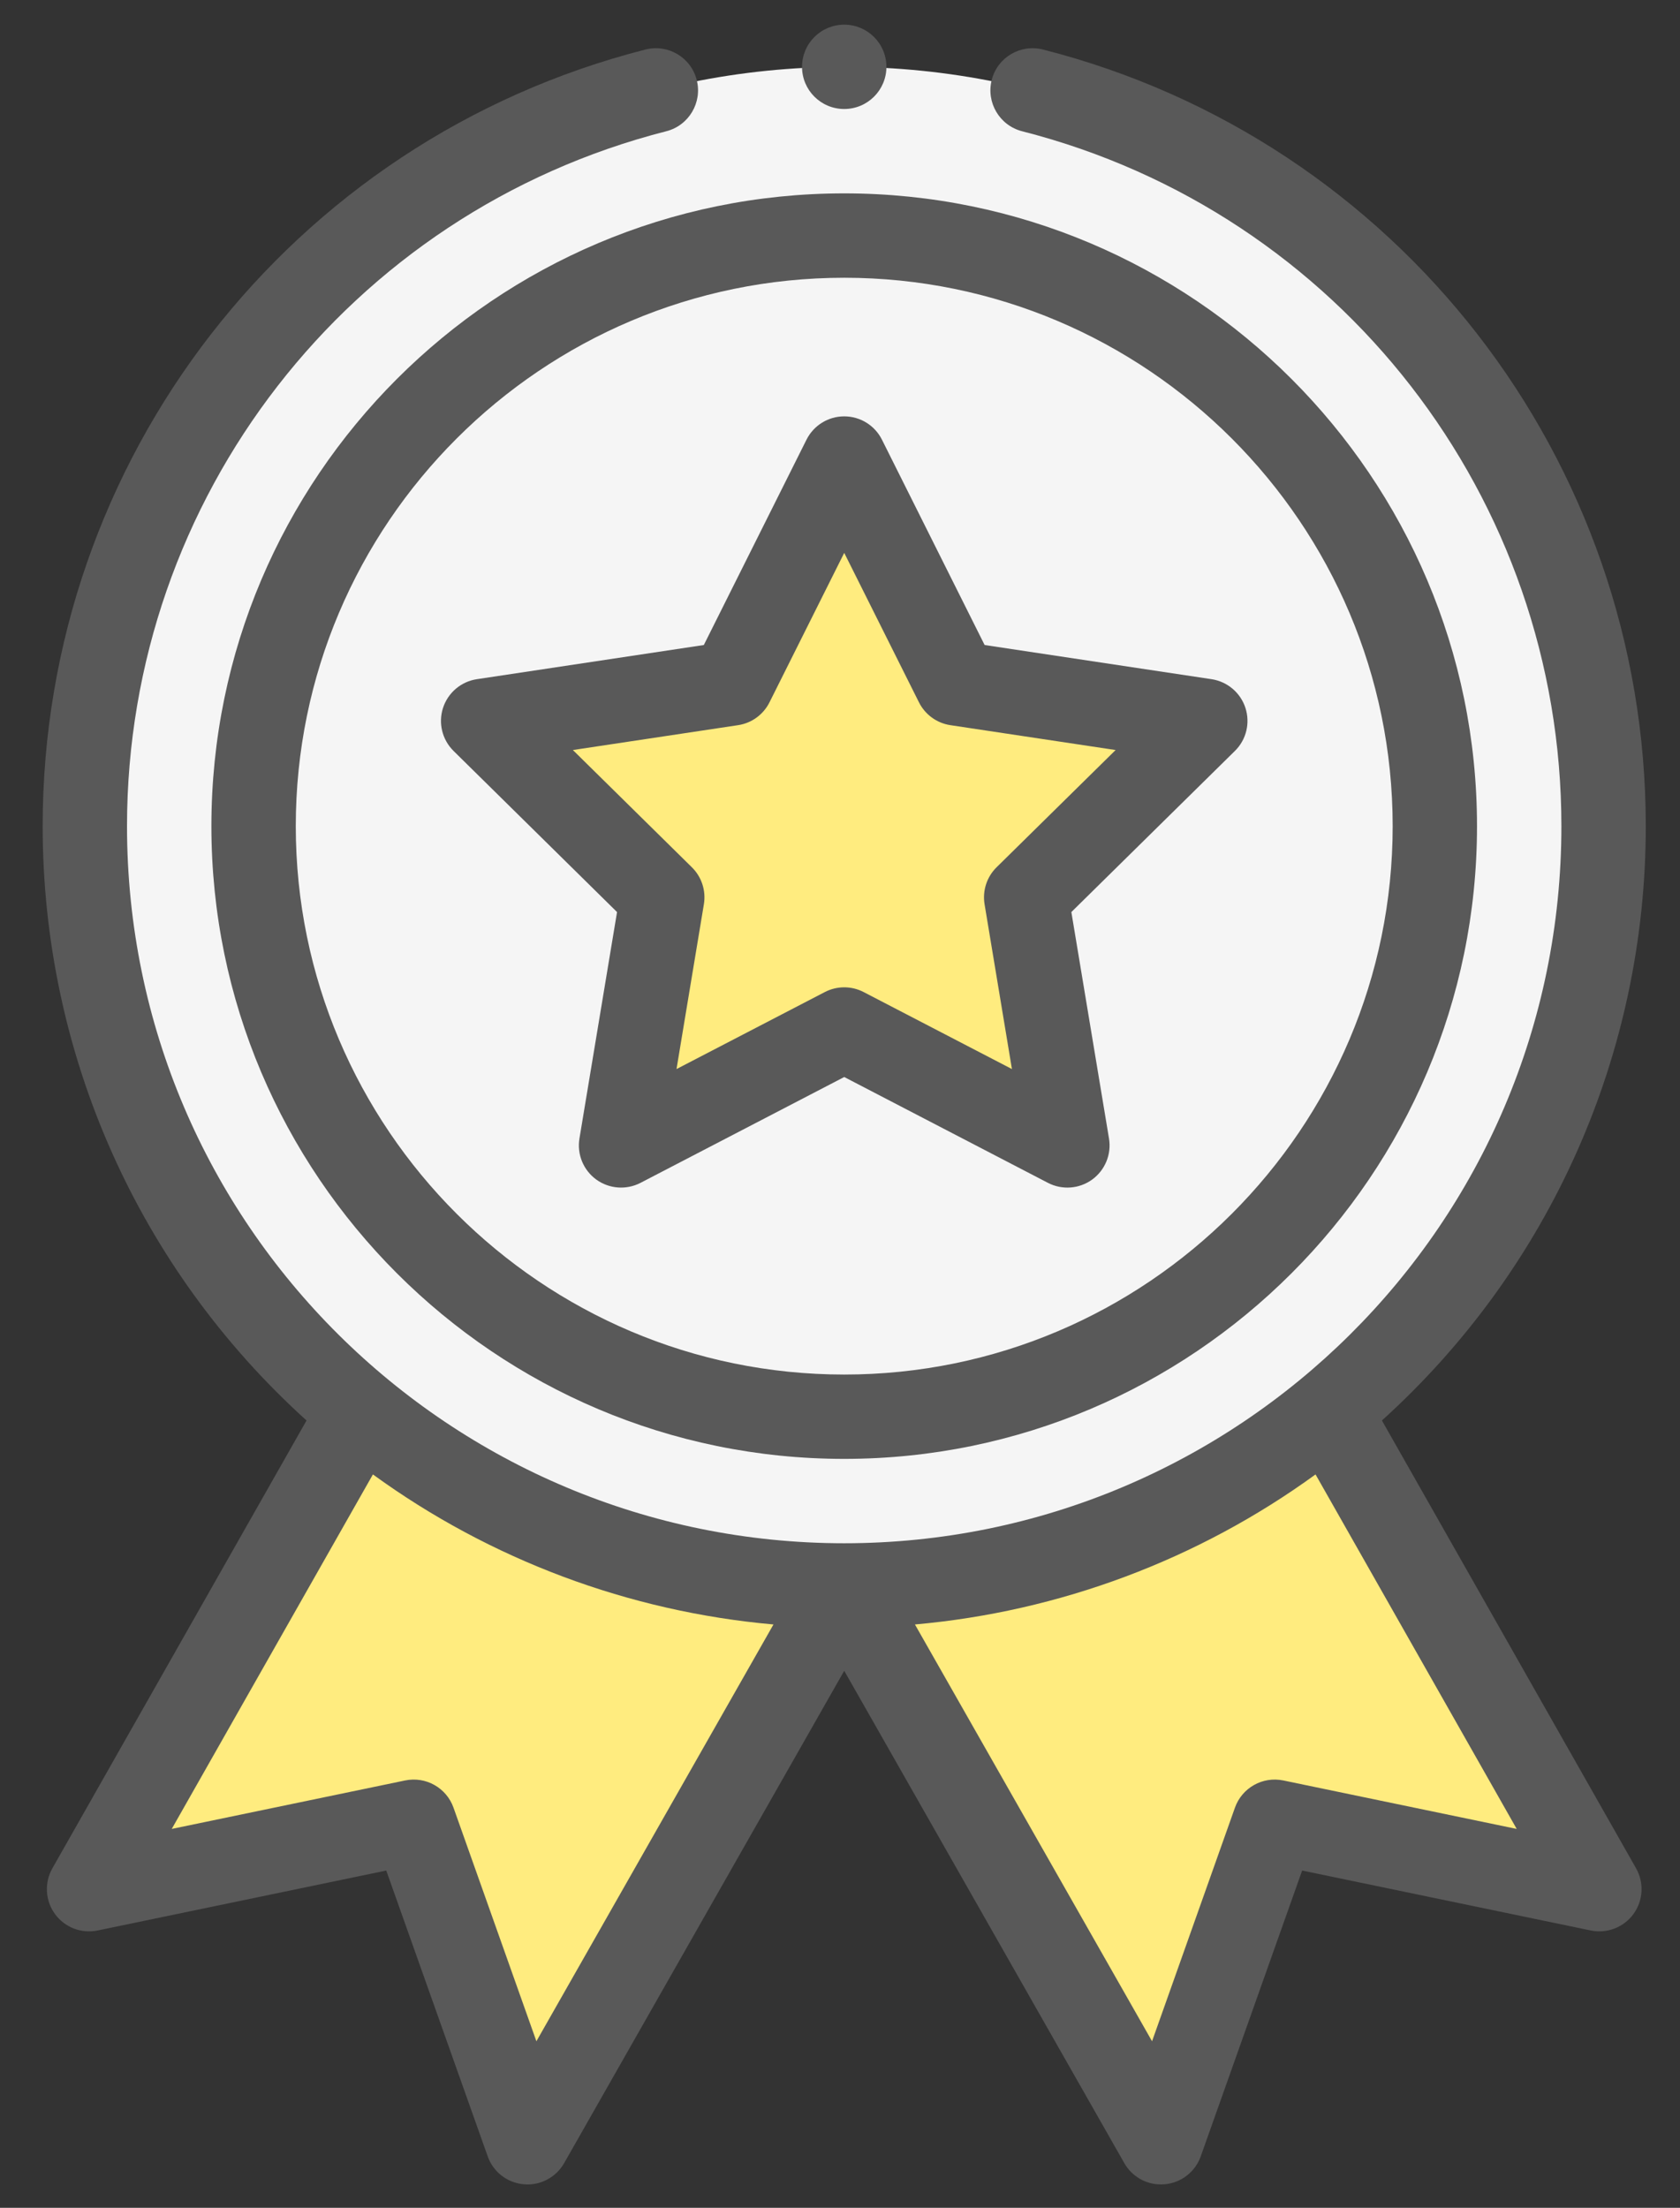
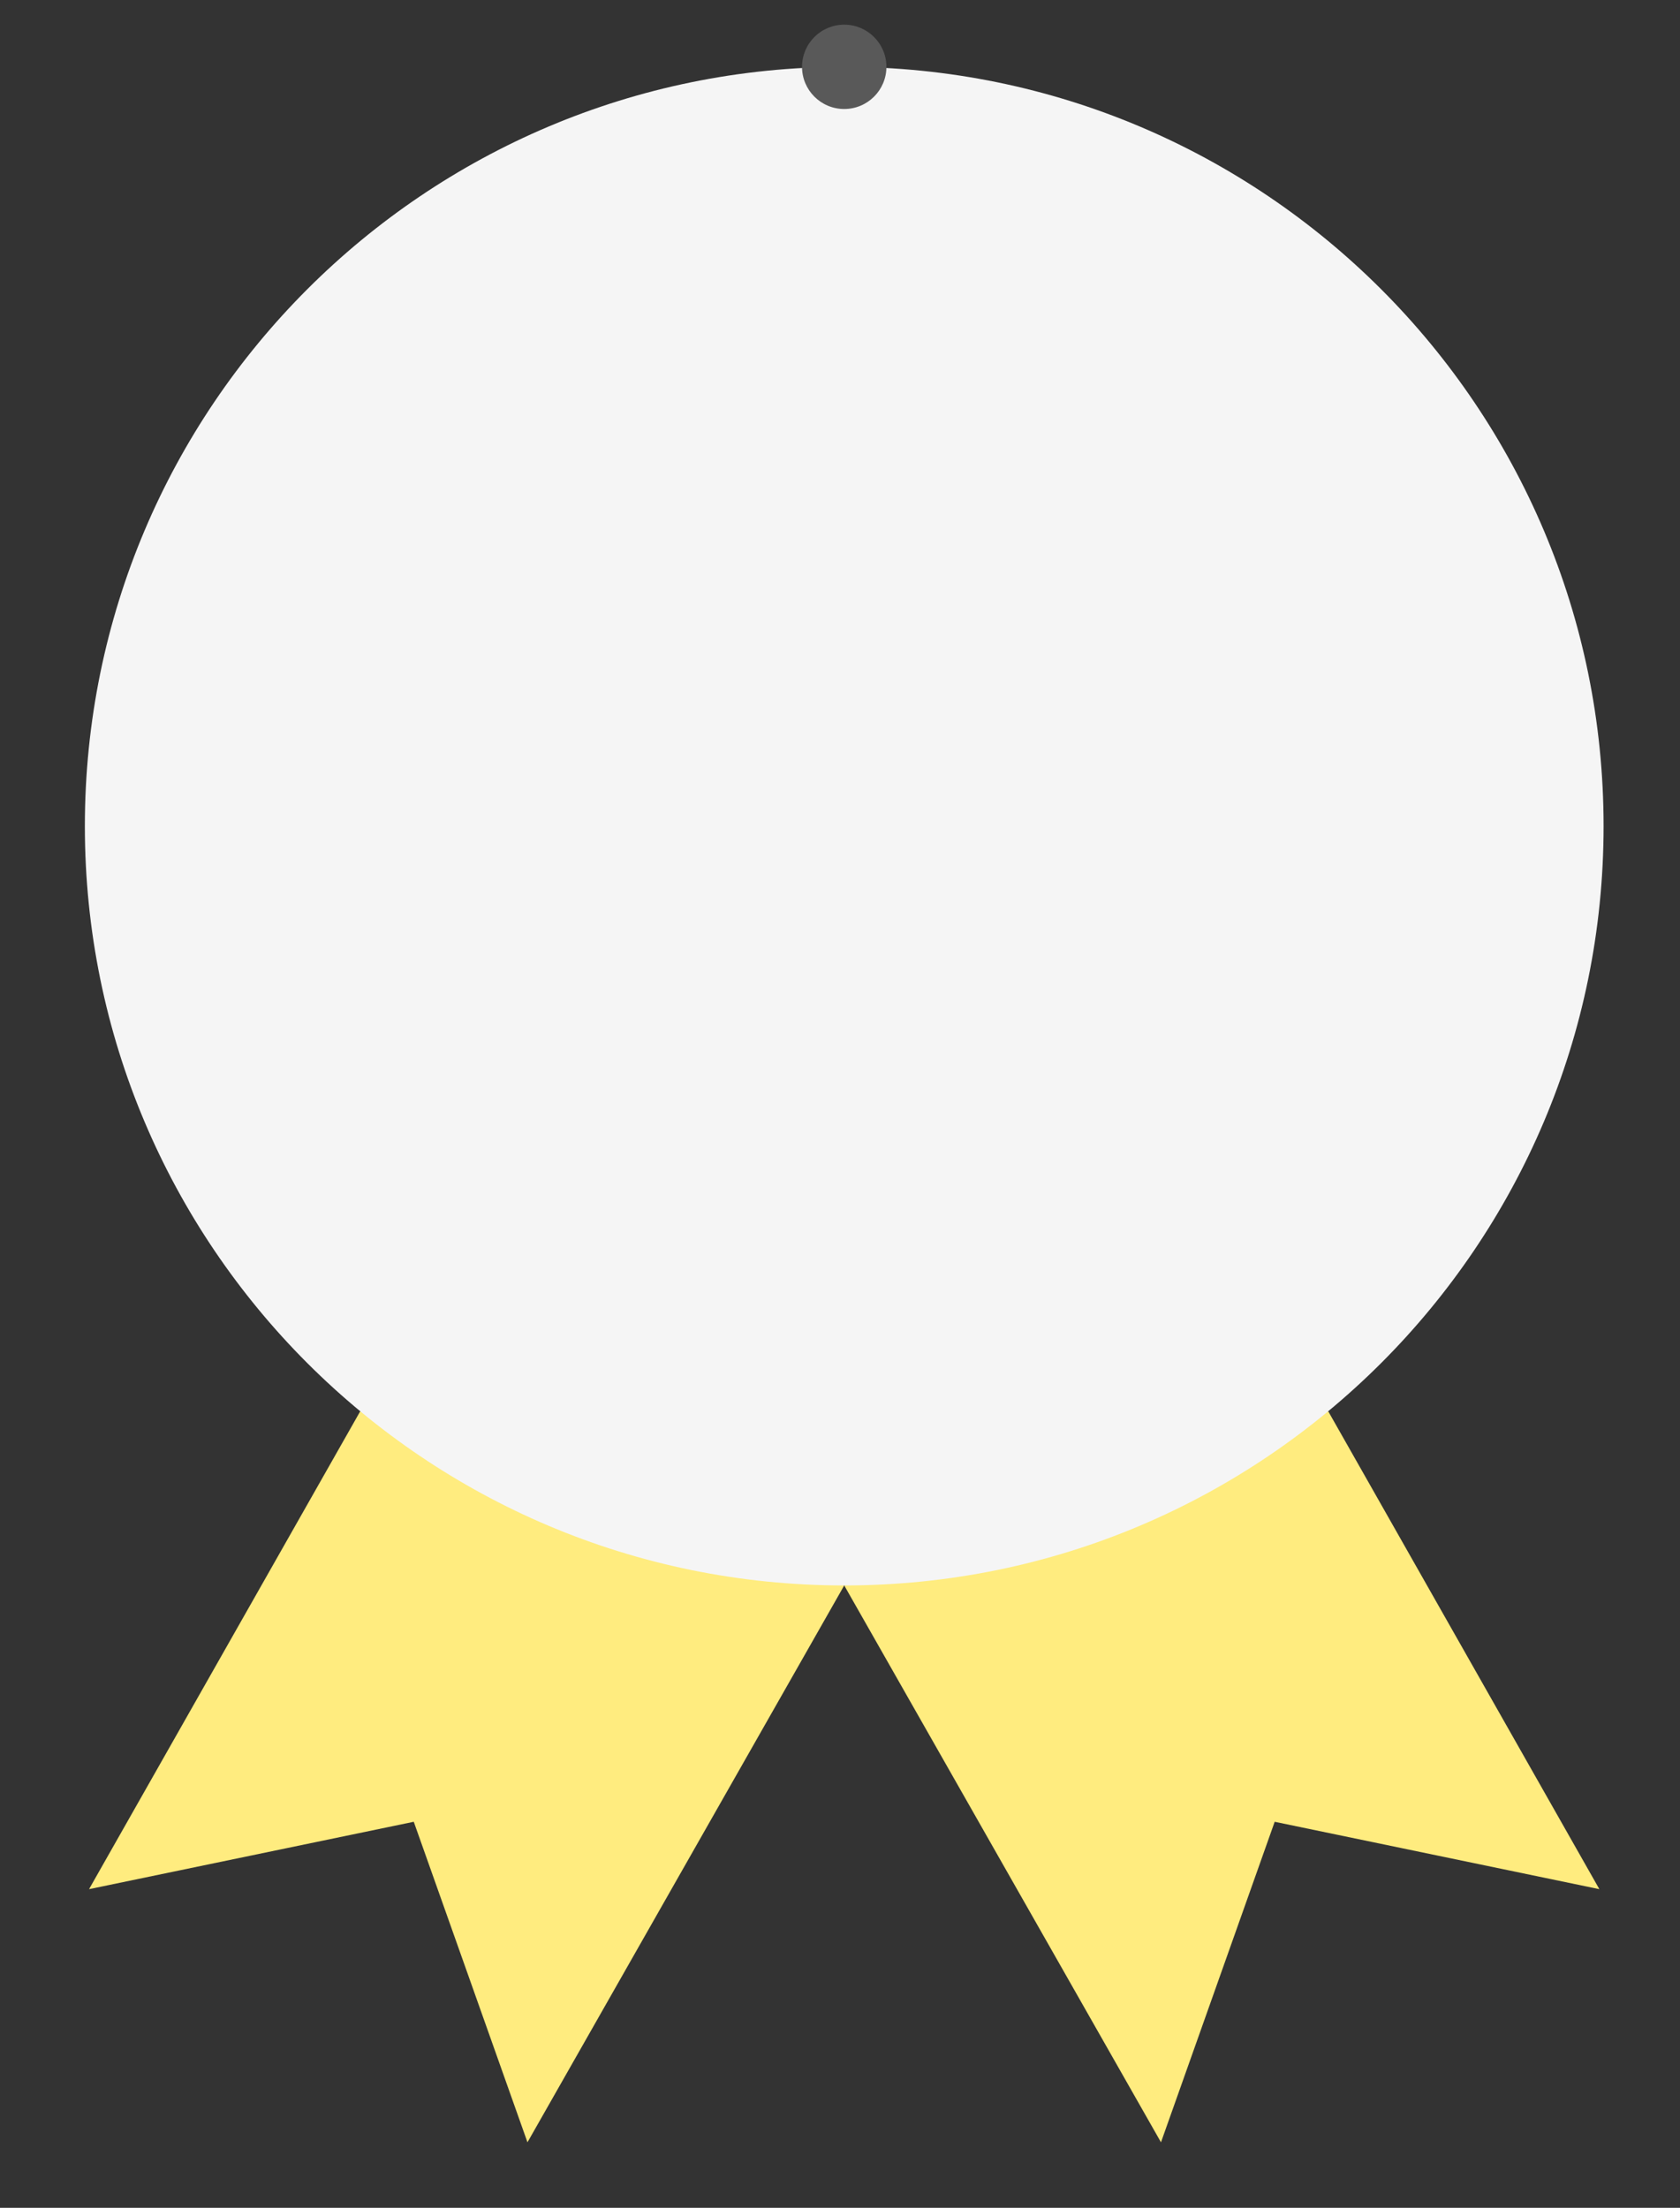
<svg xmlns="http://www.w3.org/2000/svg" width="35" height="46" viewBox="0 0 35 46" fill="none">
  <rect x="0" y="0" width="35" height="46" fill="#333333" stroke="none" />
  <path d="M7.505 29.404L1.855 39.361L8.62 37.957L10.989 44.635L17.588 33.033L7.505 29.404Z" fill="#FFEC7F" />
  <path d="M27.671 29.404L17.588 33.033L24.187 44.635L26.556 37.957L33.32 39.361L27.671 29.404Z" fill="#FFEC7F" />
  <path d="M17.588 1.393C8.851 1.393 1.768 8.476 1.768 17.213C1.768 25.95 8.85 33.033 17.588 33.033C26.323 33.033 33.408 25.952 33.408 17.213C33.408 8.476 26.325 1.393 17.588 1.393Z" fill="#F5F5F5" />
-   <path d="M25.11 15.02L21.379 18.696L22.237 23.864L17.588 21.45L12.938 23.864L13.797 18.696L10.065 15.02L15.245 14.24L17.588 9.554L19.931 14.24L25.11 15.02Z" fill="#FFEC7F" />
-   <path d="M4.404 17.213C4.404 24.482 10.318 30.396 17.588 30.396C24.857 30.396 30.771 24.482 30.771 17.213C30.771 9.943 24.857 4.029 17.588 4.029C10.318 4.029 4.404 9.943 4.404 17.213ZM17.588 5.787C23.888 5.787 29.014 10.913 29.014 17.213C29.014 23.513 23.888 28.639 17.588 28.639C11.288 28.639 6.162 23.513 6.162 17.213C6.162 10.913 11.288 5.787 17.588 5.787Z" fill="#595959" />
-   <path d="M9.449 15.646L12.855 19.003L12.072 23.72C12.017 24.049 12.153 24.38 12.422 24.576C12.691 24.771 13.048 24.798 13.344 24.645L17.588 22.44L21.832 24.645C22.125 24.797 22.482 24.773 22.754 24.576C23.023 24.38 23.159 24.049 23.104 23.72L22.32 19.003L25.727 15.646C25.965 15.412 26.049 15.065 25.946 14.748C25.843 14.432 25.57 14.201 25.241 14.151L20.513 13.439L18.374 9.161C18.225 8.863 17.921 8.675 17.588 8.675C17.255 8.675 16.951 8.863 16.802 9.161L14.663 13.439L9.935 14.151C9.606 14.2 9.333 14.432 9.23 14.748C9.127 15.065 9.212 15.412 9.449 15.646ZM15.376 15.109C15.659 15.067 15.903 14.889 16.031 14.633L17.588 11.519L19.145 14.633C19.273 14.889 19.518 15.067 19.8 15.109L23.242 15.627L20.762 18.07C20.558 18.271 20.465 18.558 20.512 18.841L21.082 22.274L17.993 20.67C17.866 20.604 17.727 20.571 17.588 20.571C17.449 20.571 17.31 20.604 17.183 20.67L14.094 22.274L14.664 18.841C14.711 18.558 14.618 18.271 14.414 18.07L11.935 15.627L15.376 15.109Z" fill="#595959" />
  <path d="M18.467 1.393C18.467 1.878 18.073 2.271 17.588 2.271C17.102 2.271 16.709 1.878 16.709 1.393C16.709 0.907 17.102 0.514 17.588 0.514C18.073 0.514 18.467 0.907 18.467 1.393Z" fill="#595959" />
-   <path d="M13.446 1.032C6.052 2.919 0.889 9.573 0.889 17.213C0.889 21.958 2.884 26.429 6.386 29.596L1.091 38.927C0.921 39.228 0.942 39.6 1.145 39.879C1.348 40.158 1.696 40.292 2.034 40.222L8.047 38.973L10.161 44.929C10.275 45.253 10.569 45.48 10.912 45.51C11.254 45.541 11.583 45.368 11.753 45.069L17.588 34.811L23.423 45.069C23.58 45.346 23.872 45.513 24.186 45.513C24.212 45.513 24.238 45.512 24.264 45.51C24.607 45.48 24.9 45.252 25.015 44.929L27.128 38.973L33.142 40.222C33.479 40.292 33.827 40.157 34.03 39.879C34.234 39.6 34.255 39.228 34.085 38.927L28.79 29.596C32.292 26.429 34.287 21.958 34.287 17.213C34.287 9.573 29.123 2.919 21.73 1.032C21.259 0.912 20.781 1.195 20.661 1.666C20.541 2.136 20.825 2.615 21.295 2.735C27.91 4.423 32.529 10.377 32.529 17.213C32.529 25.533 25.772 32.154 17.588 32.154C9.398 32.154 2.646 25.527 2.646 17.213C2.646 10.377 7.266 4.423 13.88 2.735C14.351 2.615 14.635 2.136 14.515 1.666C14.395 1.195 13.916 0.912 13.446 1.032ZM11.175 42.53L9.448 37.663C9.301 37.249 8.871 37.007 8.441 37.096L3.578 38.106L7.769 30.72C10.212 32.497 13.105 33.579 16.114 33.846L11.175 42.53ZM26.735 37.096C26.305 37.007 25.875 37.249 25.728 37.663L24.001 42.53L19.061 33.846C22.07 33.579 24.963 32.497 27.407 30.72L31.598 38.106L26.735 37.096Z" fill="#595959" />
</svg>